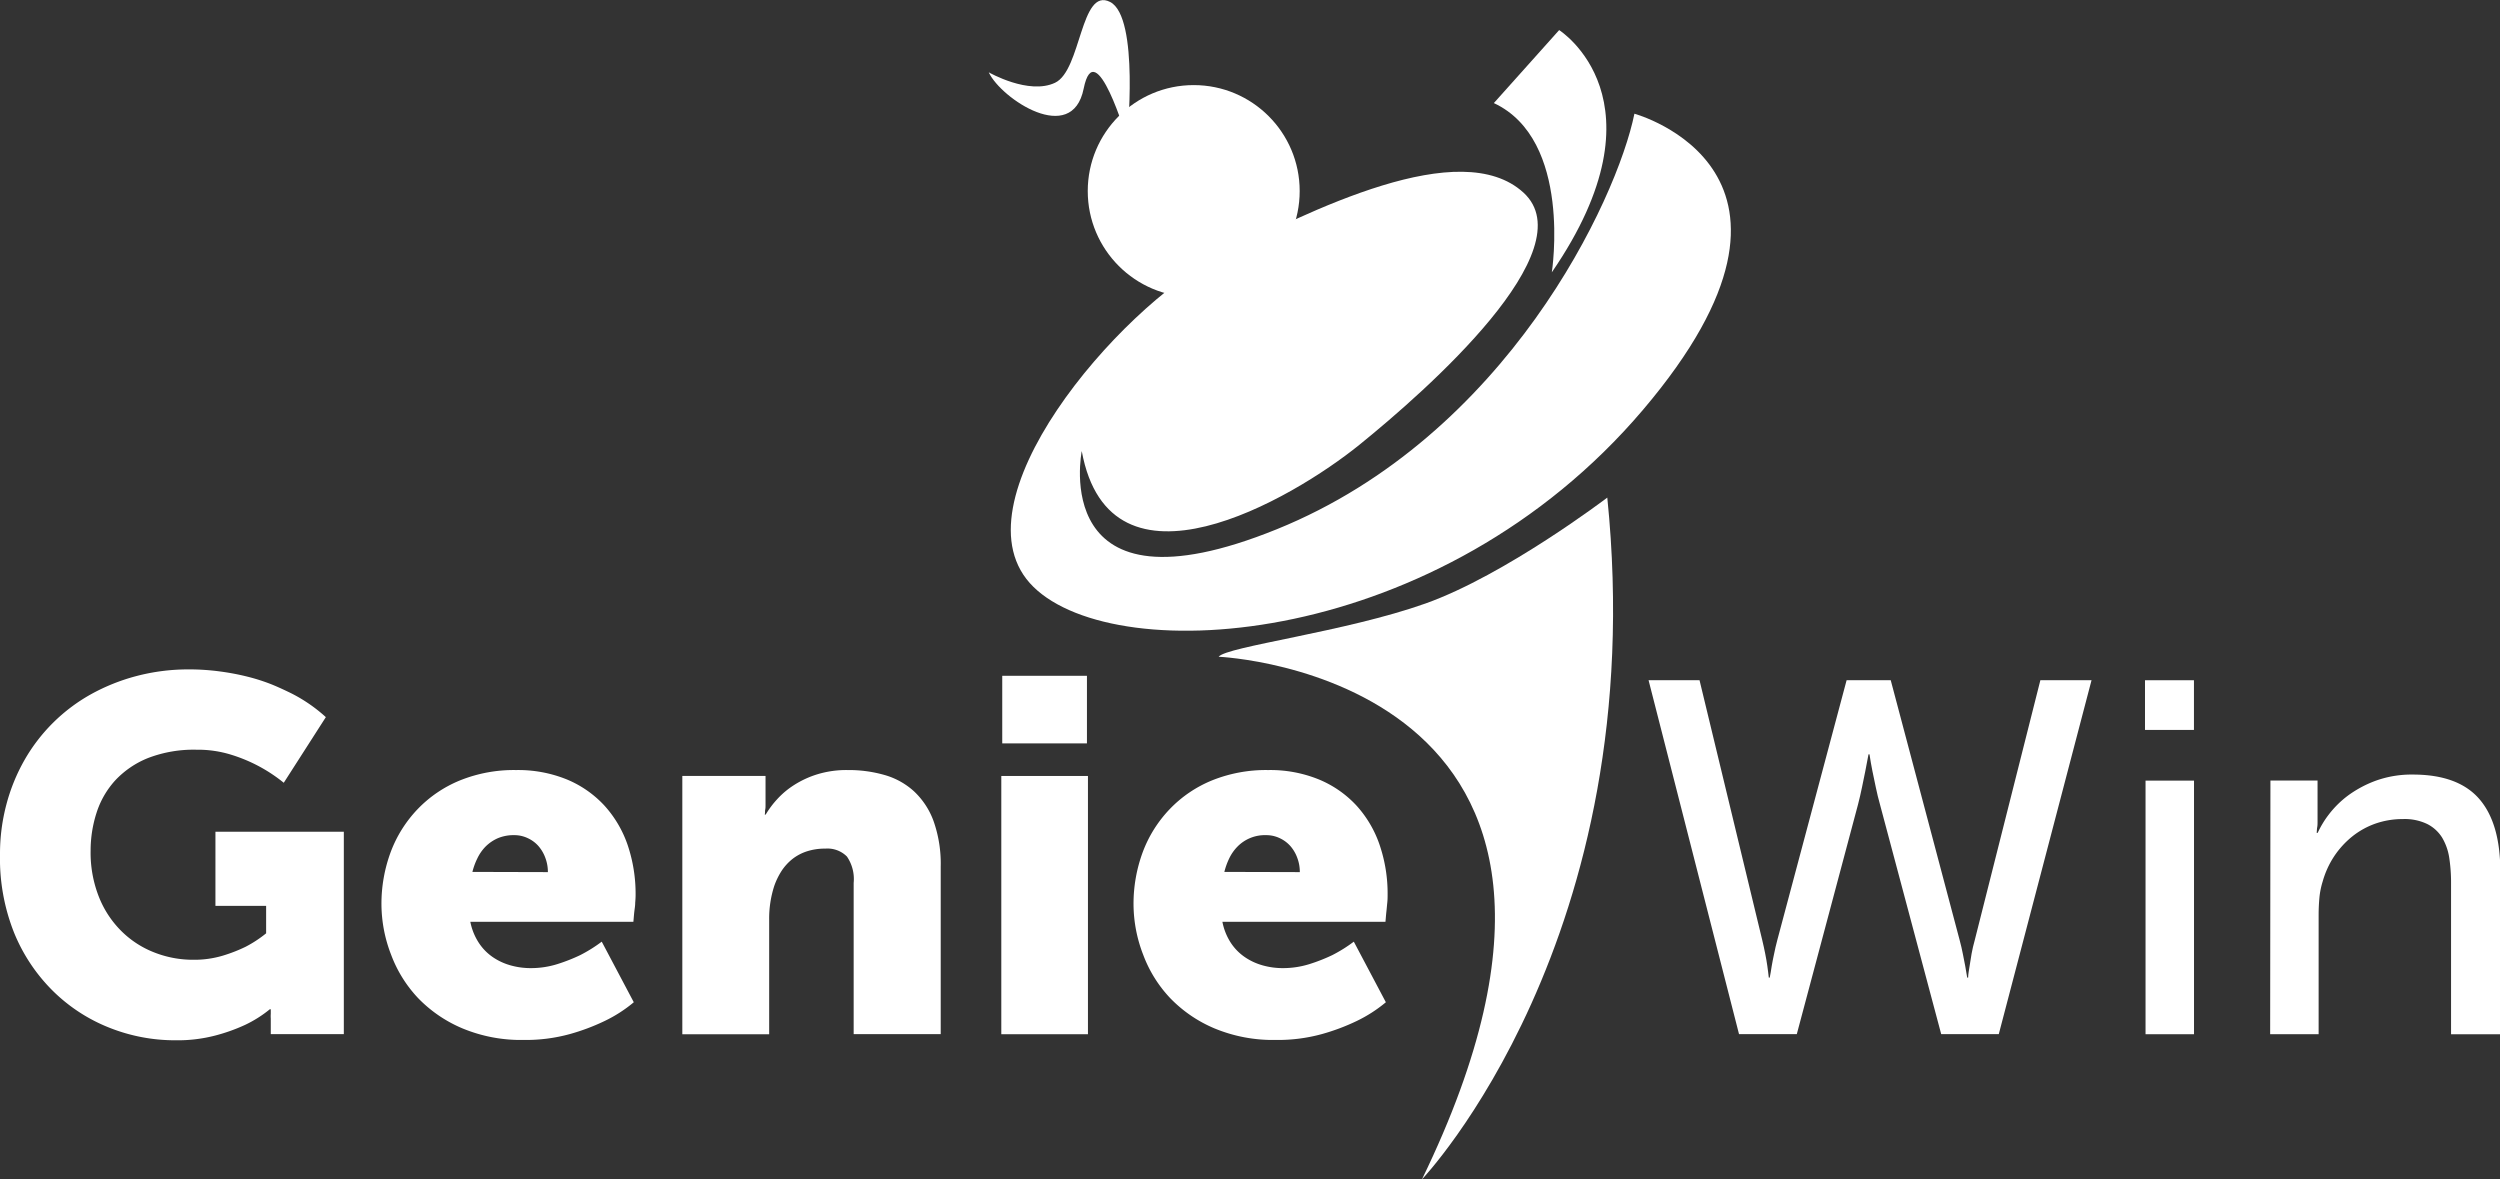
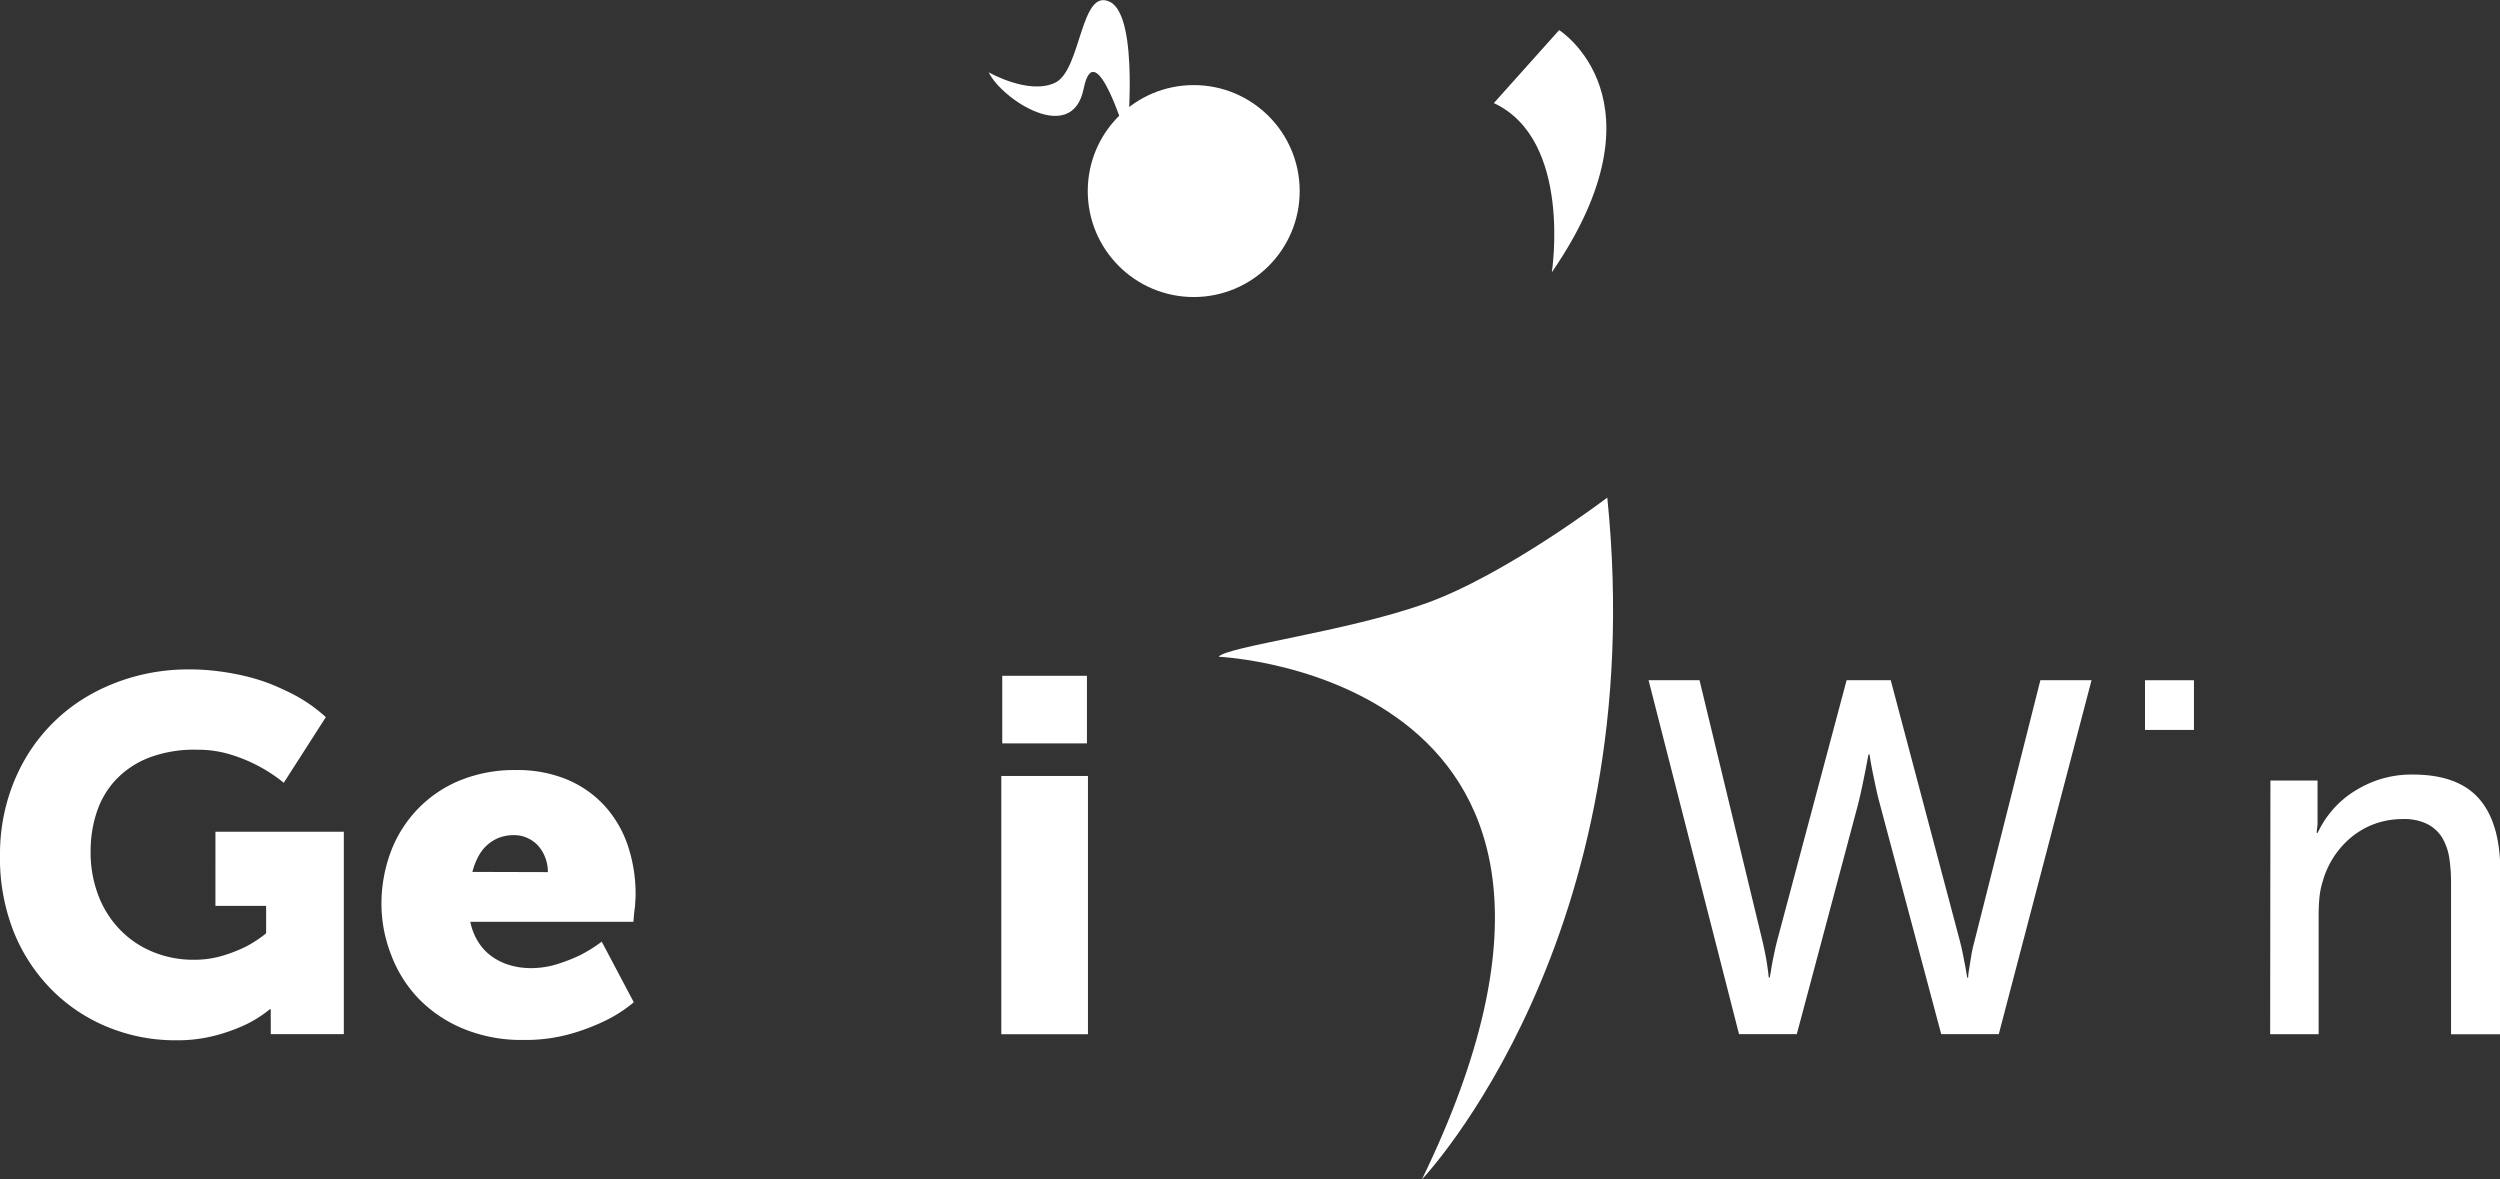
<svg xmlns="http://www.w3.org/2000/svg" id="Layer_1" data-name="Layer 1" viewBox="0 0 371.34 175.19">
  <rect x="0" y="0" width="371.34" height="175.19" fill="#333333" stroke="none" />
  <defs>
    <style>.cls-1{fill:#fff;}</style>
  </defs>
  <circle class="cls-1" cx="177.31" cy="28.38" r="15.74" />
-   <path class="cls-1" d="M355.7,351.19s31.38,8.55,1.26,44-78,38.54-90.52,26.29,12.82-41.56,27.09-48.83,36.36-18.25,45.68-9.75-14.32,29.34-24.35,37.46-37.05,23.86-41.25.94c0,0-5.14,25.45,29,11.6S353.12,363.91,355.7,351.19Z" transform="translate(-112.93 -334.3)" />
  <path class="cls-1" d="M259.81,345.05s5.93,3.4,9.84,1.54,3.76-14.25,8.17-12,2.51,20.37,2.51,20.37-4.72-16-6.44-7.48-12.22,1.5-14.08-2.4" transform="translate(-112.93 -334.3)" />
  <path class="cls-1" d="M324.14,509.48s34.19-35.91,27.53-101.27c0,0-15.13,11.51-27,15.73s-29.54,6.39-30.73,7.91C293.92,431.85,360.45,434.71,324.14,509.48Z" transform="translate(-112.93 -334.3)" />
  <path class="cls-1" d="M343.43,374.75s3.09-19.68-8.61-25.14l9.7-10.84S361,349.16,343.43,374.75Z" transform="translate(-112.93 -334.3)" />
  <path class="cls-1" d="M112.93,461.19a28.59,28.59,0,0,1,.95-7.4,27.46,27.46,0,0,1,2.69-6.6,25.88,25.88,0,0,1,9.84-9.75,29.24,29.24,0,0,1,6.74-2.71,30.16,30.16,0,0,1,7.71-1,34.28,34.28,0,0,1,4.78.31,36.34,36.34,0,0,1,4.17.8,28,28,0,0,1,3.52,1.14c1.07.44,2,.88,2.88,1.31a23.07,23.07,0,0,1,5.12,3.53l-6.25,9.75a23.21,23.21,0,0,0-7.76-4.15,16.68,16.68,0,0,0-5.19-.76,18.88,18.88,0,0,0-7.2,1.23,13.59,13.59,0,0,0-4.87,3.31,13,13,0,0,0-2.78,4.8,18.27,18.27,0,0,0-.89,5.67,17.84,17.84,0,0,0,1.22,6.82,14.82,14.82,0,0,0,3.31,5.07,14.25,14.25,0,0,0,4.87,3.19,15.67,15.67,0,0,0,5.87,1.11,14.76,14.76,0,0,0,4.33-.6,22.65,22.65,0,0,0,3.42-1.33,17.74,17.74,0,0,0,3.05-2v-4.08h-7.53V457.84H164v30.07H153.15V485.6a4.72,4.72,0,0,1,0-.7q0-.37,0-.69h-.14a17.85,17.85,0,0,1-3.67,2.32,26.6,26.6,0,0,1-4.42,1.58,22.16,22.16,0,0,1-5.91.71,26.36,26.36,0,0,1-9.84-1.87,25,25,0,0,1-8.34-5.42,25.93,25.93,0,0,1-5.8-8.67A29.83,29.83,0,0,1,112.93,461.19Z" transform="translate(-112.93 -334.3)" />
  <path class="cls-1" d="M169.59,468.71a22.11,22.11,0,0,1,1.38-7.87,18.67,18.67,0,0,1,4-6.36,18.29,18.29,0,0,1,6.28-4.26,21.41,21.41,0,0,1,8.34-1.54,19.22,19.22,0,0,1,7.55,1.4,15.89,15.89,0,0,1,5.56,3.87,16.81,16.81,0,0,1,3.46,5.87,22.65,22.65,0,0,1,1.18,7.4q0,.48-.06,1.17c0,.46-.08.89-.13,1.31s-.09,1-.14,1.52H182.79a8.81,8.81,0,0,0,1.22,3.06,7.63,7.63,0,0,0,2.05,2.14,8.86,8.86,0,0,0,2.67,1.26,10.92,10.92,0,0,0,3,.42,13.07,13.07,0,0,0,4-.6,25.91,25.91,0,0,0,3.38-1.33,21.5,21.5,0,0,0,3.2-2l4.76,9a20.5,20.5,0,0,1-4.36,2.8,31.26,31.26,0,0,1-5.15,1.93,24.61,24.61,0,0,1-6.85.87,22.61,22.61,0,0,1-9.07-1.71,19.83,19.83,0,0,1-6.62-4.52,19.1,19.1,0,0,1-4-6.44A20.89,20.89,0,0,1,169.59,468.71Zm24.72-4.87a5.93,5.93,0,0,0-.36-2.07,5.55,5.55,0,0,0-1-1.75,4.71,4.71,0,0,0-1.6-1.21,4.62,4.62,0,0,0-2.07-.46,6,6,0,0,0-2.44.47,6,6,0,0,0-1.8,1.24,6.51,6.51,0,0,0-1.21,1.75,9.84,9.84,0,0,0-.73,2Z" transform="translate(-112.93 -334.3)" />
-   <path class="cls-1" d="M214.28,449.55h12.36v3.35c0,.34,0,.65,0,.92s0,.53-.05.75,0,.51-.07.73h.14a13.47,13.47,0,0,1,1.71-2.29,12.32,12.32,0,0,1,2.55-2.13,14.06,14.06,0,0,1,3.45-1.58,14.77,14.77,0,0,1,4.51-.62,19.25,19.25,0,0,1,5.42.73,10.89,10.89,0,0,1,4.36,2.4,11.38,11.38,0,0,1,2.93,4.43,19,19,0,0,1,1.07,6.8v24.87H239.73V465.44a5.91,5.91,0,0,0-1-3.91,4.06,4.06,0,0,0-3.19-1.18,8.67,8.67,0,0,0-2.74.4,7,7,0,0,0-2.15,1.13,7.6,7.6,0,0,0-1.6,1.74,10.56,10.56,0,0,0-1.11,2.26,15.66,15.66,0,0,0-.76,5.05v17H214.28Z" transform="translate(-112.93 -334.3)" />
  <rect class="cls-1" x="148.87" y="100.38" width="12.58" height="10.04" />
  <rect class="cls-1" x="148.73" y="115.26" width="12.87" height="38.36" />
-   <path class="cls-1" d="M281.3,468.71a22.11,22.11,0,0,1,1.38-7.87,18.67,18.67,0,0,1,4-6.36,18.25,18.25,0,0,1,6.27-4.26,21.47,21.47,0,0,1,8.35-1.54,19.13,19.13,0,0,1,7.54,1.4,15.84,15.84,0,0,1,5.57,3.87,16.64,16.64,0,0,1,3.45,5.87,22.38,22.38,0,0,1,1.18,7.4c0,.32,0,.71-.05,1.17s-.08.89-.13,1.31-.09,1-.14,1.52H294.5a8.8,8.8,0,0,0,1.21,3.06,7.66,7.66,0,0,0,2.06,2.14,8.86,8.86,0,0,0,2.67,1.26,10.87,10.87,0,0,0,3,.42,13.12,13.12,0,0,0,4-.6,25.91,25.91,0,0,0,3.38-1.33,21.5,21.5,0,0,0,3.2-2l4.76,9a20.76,20.76,0,0,1-4.36,2.8,31.26,31.26,0,0,1-5.15,1.93,24.61,24.61,0,0,1-6.85.87,22.66,22.66,0,0,1-9.08-1.71,19.79,19.79,0,0,1-6.61-4.52,19,19,0,0,1-4-6.44A20.89,20.89,0,0,1,281.3,468.71ZM306,463.84a5.93,5.93,0,0,0-.36-2.07,5.55,5.55,0,0,0-1-1.75,4.81,4.81,0,0,0-1.6-1.21,4.62,4.62,0,0,0-2.07-.46,5.7,5.7,0,0,0-4.24,1.71,6.54,6.54,0,0,0-1.22,1.75,10.43,10.43,0,0,0-.72,2Z" transform="translate(-112.93 -334.3)" />
  <path class="cls-1" d="M393.77,435.33,404,473.91c.2.73.36,1.44.49,2.11s.25,1.28.35,1.79.19,1.19.29,1.7h.14c0-.53.13-1.11.22-1.74s.17-1.13.29-1.8.28-1.35.48-2.06L416,435.33h7.6l-13.78,52.58h-8.55l-9.09-34.1c-.24-.85-.45-1.71-.63-2.59s-.35-1.67-.5-2.4-.31-1.67-.43-2.47h-.15c-.14.8-.3,1.63-.47,2.47s-.31,1.53-.49,2.4-.38,1.74-.6,2.59l-9.09,34.1h-8.58L357.8,435.33h7.57l9.31,38.58c.17.71.32,1.39.45,2.06s.24,1.27.31,1.8.17,1.21.22,1.74h.14c.1-.51.2-1.08.29-1.7s.22-1.11.35-1.79.3-1.38.49-2.11l10.29-38.58Z" transform="translate(-112.93 -334.3)" />
-   <rect class="cls-1" x="318.69" y="115.95" width="7.2" height="37.67" />
  <rect class="cls-1" x="318.61" y="101.04" width="7.27" height="7.38" />
  <path class="cls-1" d="M450.17,450.24h7v5c0,.39,0,.74,0,1.06s0,.6-.05.87-.05.57-.08.84h.15a14.33,14.33,0,0,1,1.67-2.75,14.52,14.52,0,0,1,2.87-2.82,16.77,16.77,0,0,1,4.15-2.2,15.69,15.69,0,0,1,5.45-.89q6.69,0,9.84,3.6t3.15,10.84v24.14H477V465.44a24.32,24.32,0,0,0-.27-3.73,8.27,8.27,0,0,0-1.06-3,5.57,5.57,0,0,0-2.18-2,7.71,7.71,0,0,0-3.65-.75,12.3,12.3,0,0,0-4.06.67,11.86,11.86,0,0,0-3.45,1.91,13.16,13.16,0,0,0-2.68,2.93,13.34,13.34,0,0,0-1.71,3.73,12,12,0,0,0-.49,2.4c-.08.85-.12,1.74-.12,2.69v17.63h-7.2Z" transform="translate(-112.93 -334.3)" />
</svg>